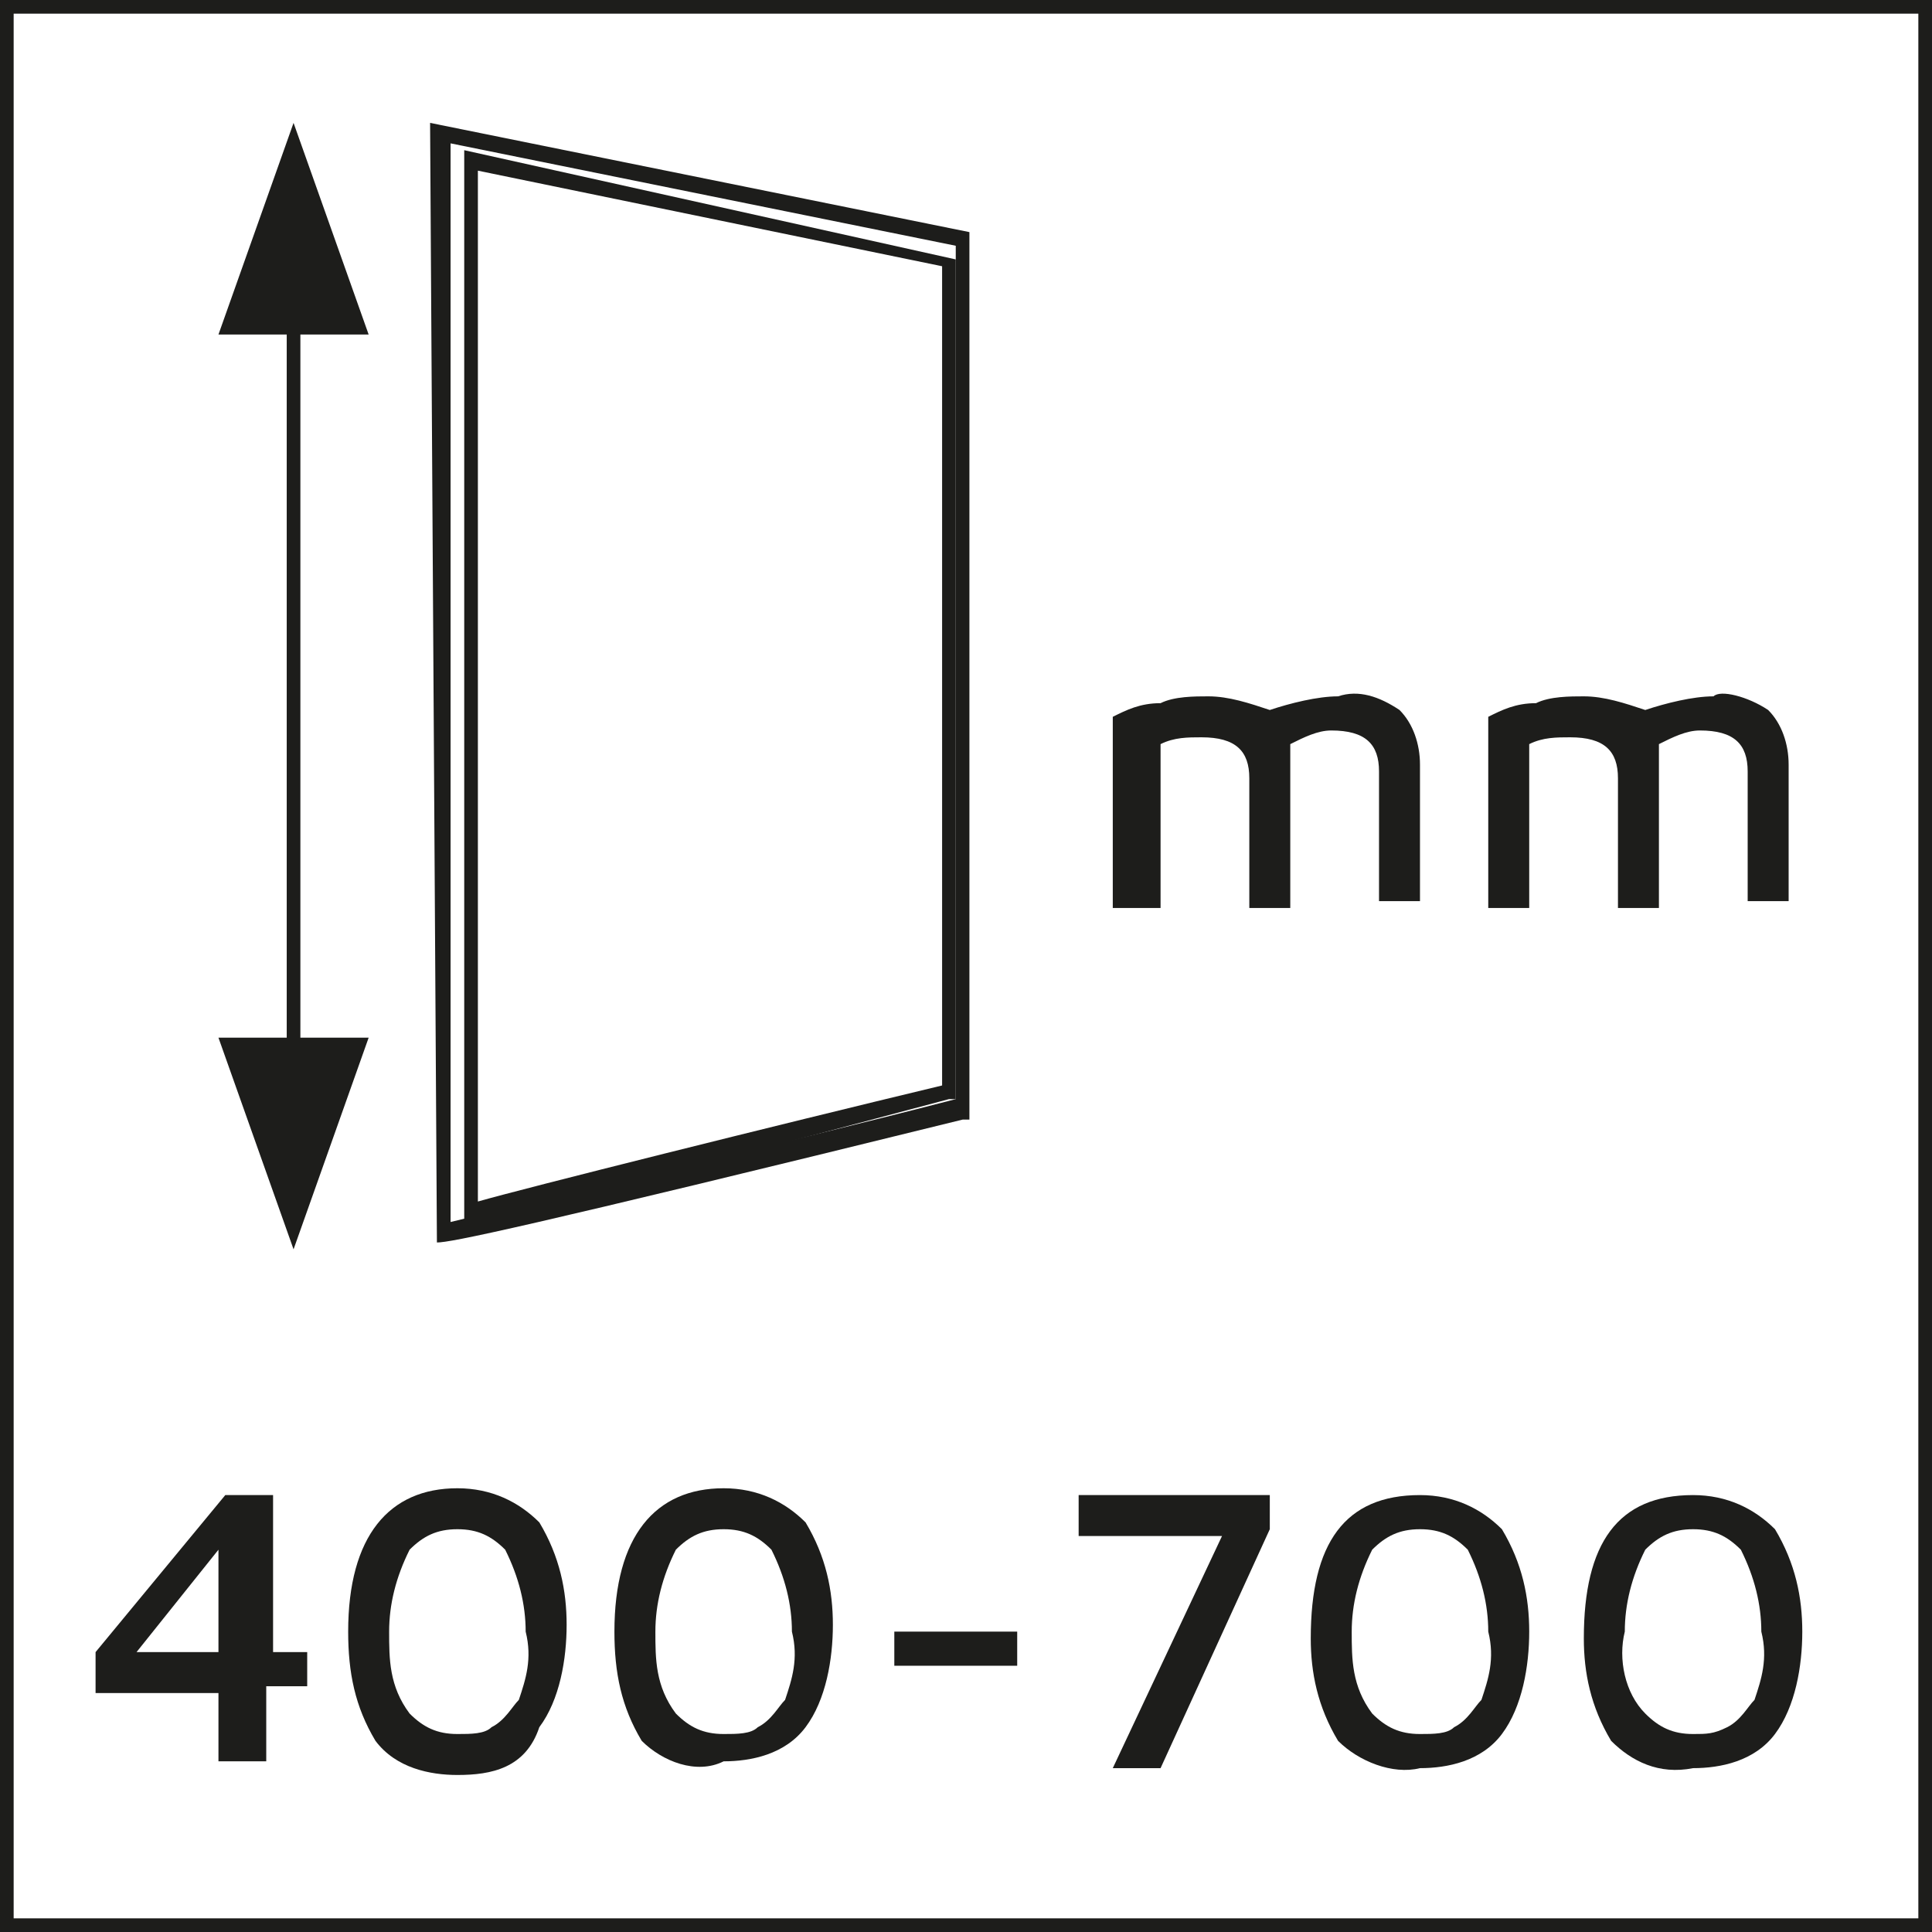
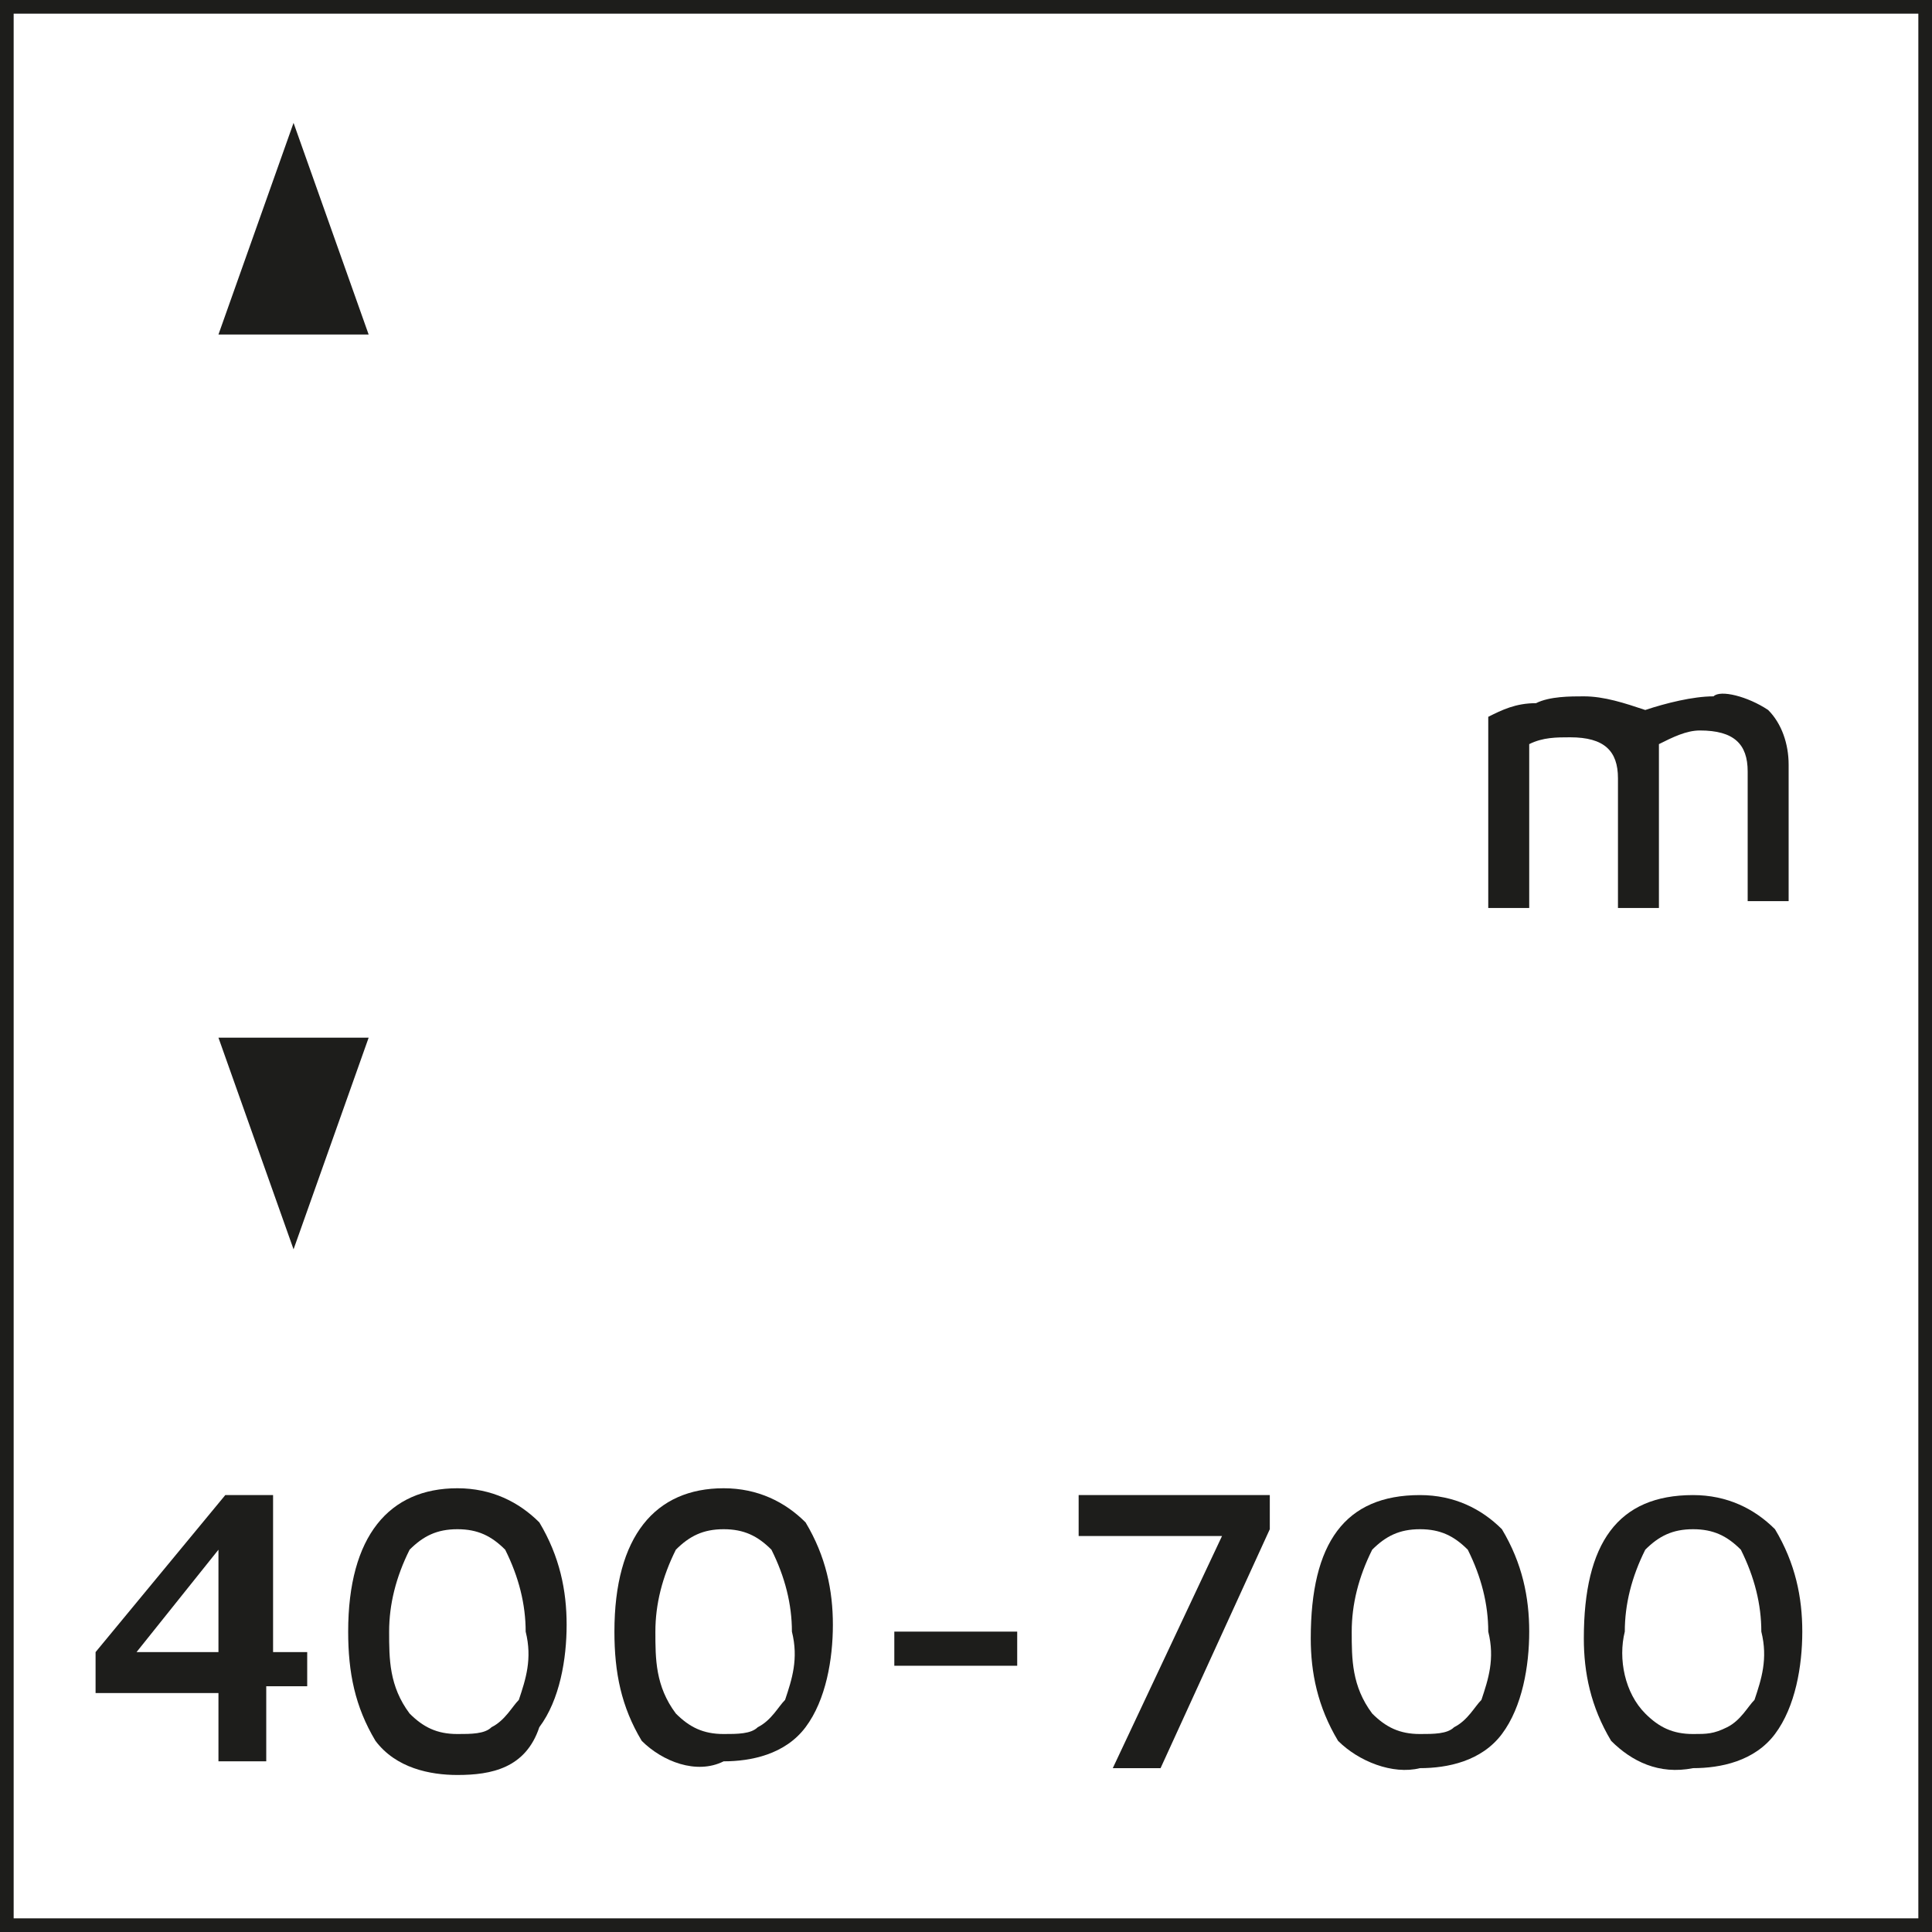
<svg xmlns="http://www.w3.org/2000/svg" xmlns:xlink="http://www.w3.org/1999/xlink" version="1.1" id="Capa_1" x="0px" y="0px" viewBox="0 0 28.3 28.3" style="enable-background:new 0 0 28.3 28.3;" xml:space="preserve">
  <rect x="0" y="0" width="28.3" height="28.3" fill="#808080" stroke="none" />
  <style type="text/css">
	.st0{fill:#FFFFFF;}
	.st1{clip-path:url(#SVGID_00000151504794816522790300000016402090434213335701_);}
	.st2{fill:#1D1D1B;}
	.st3{clip-path:url(#SVGID_00000009585152984142465760000005971377689466871482_);}
</style>
  <rect x="0.1" y="0.1" class="st0" width="28.2" height="28.1" />
  <g>
    <defs>
      <rect id="SVGID_1_" y="0" width="28.4" height="28.4" />
    </defs>
    <clipPath id="SVGID_00000147923111696730578360000009560141680461438361_">
      <use xlink:href="#SVGID_1_" style="overflow:visible;" />
    </clipPath>
    <g style="clip-path:url(#SVGID_00000147923111696730578360000009560141680461438361_);">
      <path class="st2" d="M28.4,28.3H0V0h28.4V28.3z M0.2,28.1h27.9V0.2H0.2V28.1z" />
    </g>
  </g>
-   <path class="st2" d="M20.5,10.4c0.2,0.2,0.3,0.5,0.3,0.8v2h-0.6v-1.9c0-0.4-0.2-0.6-0.7-0.6c-0.2,0-0.4,0.1-0.6,0.2  c0,0.1,0,0.3,0,0.4v2h-0.6v-1.9c0-0.4-0.2-0.6-0.7-0.6c-0.2,0-0.4,0-0.6,0.1v2.4h-0.7v-2.8c0.2-0.1,0.4-0.2,0.7-0.2  c0.2-0.1,0.5-0.1,0.7-0.1c0.3,0,0.6,0.1,0.9,0.2c0.3-0.1,0.7-0.2,1-0.2C19.9,10.1,20.2,10.2,20.5,10.4z" />
  <path class="st2" d="M25.9,10.4c0.2,0.2,0.3,0.5,0.3,0.8v2h-0.6v-1.9c0-0.4-0.2-0.6-0.7-0.6c-0.2,0-0.4,0.1-0.6,0.2  c0,0.1,0,0.3,0,0.4v2h-0.6v-1.9c0-0.4-0.2-0.6-0.7-0.6c-0.2,0-0.4,0-0.6,0.1v2.4h-0.6v-2.8c0.2-0.1,0.4-0.2,0.7-0.2  c0.2-0.1,0.5-0.1,0.7-0.1c0.3,0,0.6,0.1,0.9,0.2c0.3-0.1,0.7-0.2,1-0.2C25.2,10.1,25.6,10.2,25.9,10.4z" />
  <g>
    <defs>
-       <rect id="SVGID_00000116942472937563031940000001653562578330069638_" y="0" width="28.4" height="28.4" />
-     </defs>
+       </defs>
    <clipPath id="SVGID_00000057112040443569402100000013283667512636114352_">
      <use xlink:href="#SVGID_00000116942472937563031940000001653562578330069638_" style="overflow:visible;" />
    </clipPath>
    <g style="clip-path:url(#SVGID_00000057112040443569402100000013283667512636114352_);">
      <path class="st0" d="M6.5,18.1V1.9l7.6,1.5v12.8C14.1,16.3,6.5,18.2,6.5,18.1" />
      <path class="st2" d="M6.4,18.2L6.4,18.2L6.4,18.2L6.3,1.8l7.9,1.6v13h-0.1C7.6,18,6.6,18.2,6.4,18.2z M6.6,2.1v15.8    c0.8-0.2,4.7-1.1,7.4-1.8V3.6L6.6,2.1z" />
      <path class="st2" d="M6.8,17.9C6.8,17.9,6.8,17.9,6.8,17.9L6.8,17.9l0-15.7L14,3.8v12.3h-0.1C7.9,17.7,7,17.9,6.8,17.9z M7,2.5    v15.1c0.7-0.2,4.3-1.1,6.8-1.7v-12L7,2.5z" />
    </g>
  </g>
-   <rect x="4.2" y="3.4" class="st2" width="0.2" height="13.2" />
  <polygon class="st2" points="5.4,4.9 3.2,4.9 4.3,1.8 " />
  <polygon class="st2" points="5.4,15.2 3.2,15.2 4.3,18.3 " />
  <path class="st2" d="M3.2,24.8H1.4v-0.6l1.9-2.3h0.7v2.3h0.5v0.5H3.9v1.1H3.2V24.8z M3.2,24.2v-1.5L2,24.2H3.2z" />
  <path class="st2" d="M5.5,25.5c-0.3-0.5-0.4-1-0.4-1.6c0-1.4,0.6-2.1,1.6-2.1c0.5,0,0.9,0.2,1.2,0.5c0.3,0.5,0.4,1,0.4,1.5  c0,0.5-0.1,1.1-0.4,1.5C7.7,25.9,7.2,26,6.7,26C6.3,26,5.8,25.9,5.5,25.5z M7.2,25.3c0.2-0.1,0.3-0.3,0.4-0.4c0.1-0.3,0.2-0.6,0.1-1  c0-0.4-0.1-0.8-0.3-1.2c-0.2-0.2-0.4-0.3-0.7-0.3c-0.3,0-0.5,0.1-0.7,0.3c-0.2,0.4-0.3,0.8-0.3,1.2c0,0.4,0,0.8,0.3,1.2  c0.2,0.2,0.4,0.3,0.7,0.3C6.9,25.4,7.1,25.4,7.2,25.3z" />
  <path class="st2" d="M9.4,25.5C9.1,25,9,24.5,9,23.9c0-1.4,0.6-2.1,1.6-2.1c0.5,0,0.9,0.2,1.2,0.5c0.3,0.5,0.4,1,0.4,1.5  c0,0.5-0.1,1.1-0.4,1.5c-0.3,0.4-0.8,0.5-1.2,0.5C10.2,26,9.7,25.8,9.4,25.5z M11.1,25.3c0.2-0.1,0.3-0.3,0.4-0.4  c0.1-0.3,0.2-0.6,0.1-1c0-0.4-0.1-0.8-0.3-1.2c-0.2-0.2-0.4-0.3-0.7-0.3c-0.3,0-0.5,0.1-0.7,0.3c-0.2,0.4-0.3,0.8-0.3,1.2  c0,0.4,0,0.8,0.3,1.2c0.2,0.2,0.4,0.3,0.7,0.3C10.8,25.4,11,25.4,11.1,25.3z" />
  <path class="st2" d="M13.1,23.9h1.8v0.5h-1.8V23.9z" />
  <path class="st2" d="M18.6,21.9v0.5L17,25.9h-0.7l1.6-3.4h-2.1v-0.6H18.6z" />
  <path class="st2" d="M19.6,25.5c-0.3-0.5-0.4-1-0.4-1.5c0-1.4,0.5-2.1,1.6-2.1c0.5,0,0.9,0.2,1.2,0.5c0.3,0.5,0.4,1,0.4,1.5  c0,0.5-0.1,1.1-0.4,1.5c-0.3,0.4-0.8,0.5-1.2,0.5C20.4,26,19.9,25.8,19.6,25.5z M21.3,25.3c0.2-0.1,0.3-0.3,0.4-0.4  c0.1-0.3,0.2-0.6,0.1-1c0-0.4-0.1-0.8-0.3-1.2c-0.2-0.2-0.4-0.3-0.7-0.3c-0.3,0-0.5,0.1-0.7,0.3c-0.2,0.4-0.3,0.8-0.3,1.2  c0,0.4,0,0.8,0.3,1.2c0.2,0.2,0.4,0.3,0.7,0.3C21,25.4,21.2,25.4,21.3,25.3z" />
  <path class="st2" d="M23.6,25.5c-0.3-0.5-0.4-1-0.4-1.5c0-1.4,0.5-2.1,1.6-2.1c0.5,0,0.9,0.2,1.2,0.5c0.3,0.5,0.4,1,0.4,1.5  c0,0.5-0.1,1.1-0.4,1.5c-0.3,0.4-0.8,0.5-1.2,0.5C24.3,26,23.9,25.8,23.6,25.5z M25.3,25.3c0.2-0.1,0.3-0.3,0.4-0.4  c0.1-0.3,0.2-0.6,0.1-1c0-0.4-0.1-0.8-0.3-1.2c-0.2-0.2-0.4-0.3-0.7-0.3c-0.3,0-0.5,0.1-0.7,0.3c-0.2,0.4-0.3,0.8-0.3,1.2  c-0.1,0.4,0,0.9,0.3,1.2c0.2,0.2,0.4,0.3,0.7,0.3C25,25.4,25.1,25.4,25.3,25.3z" />
</svg>